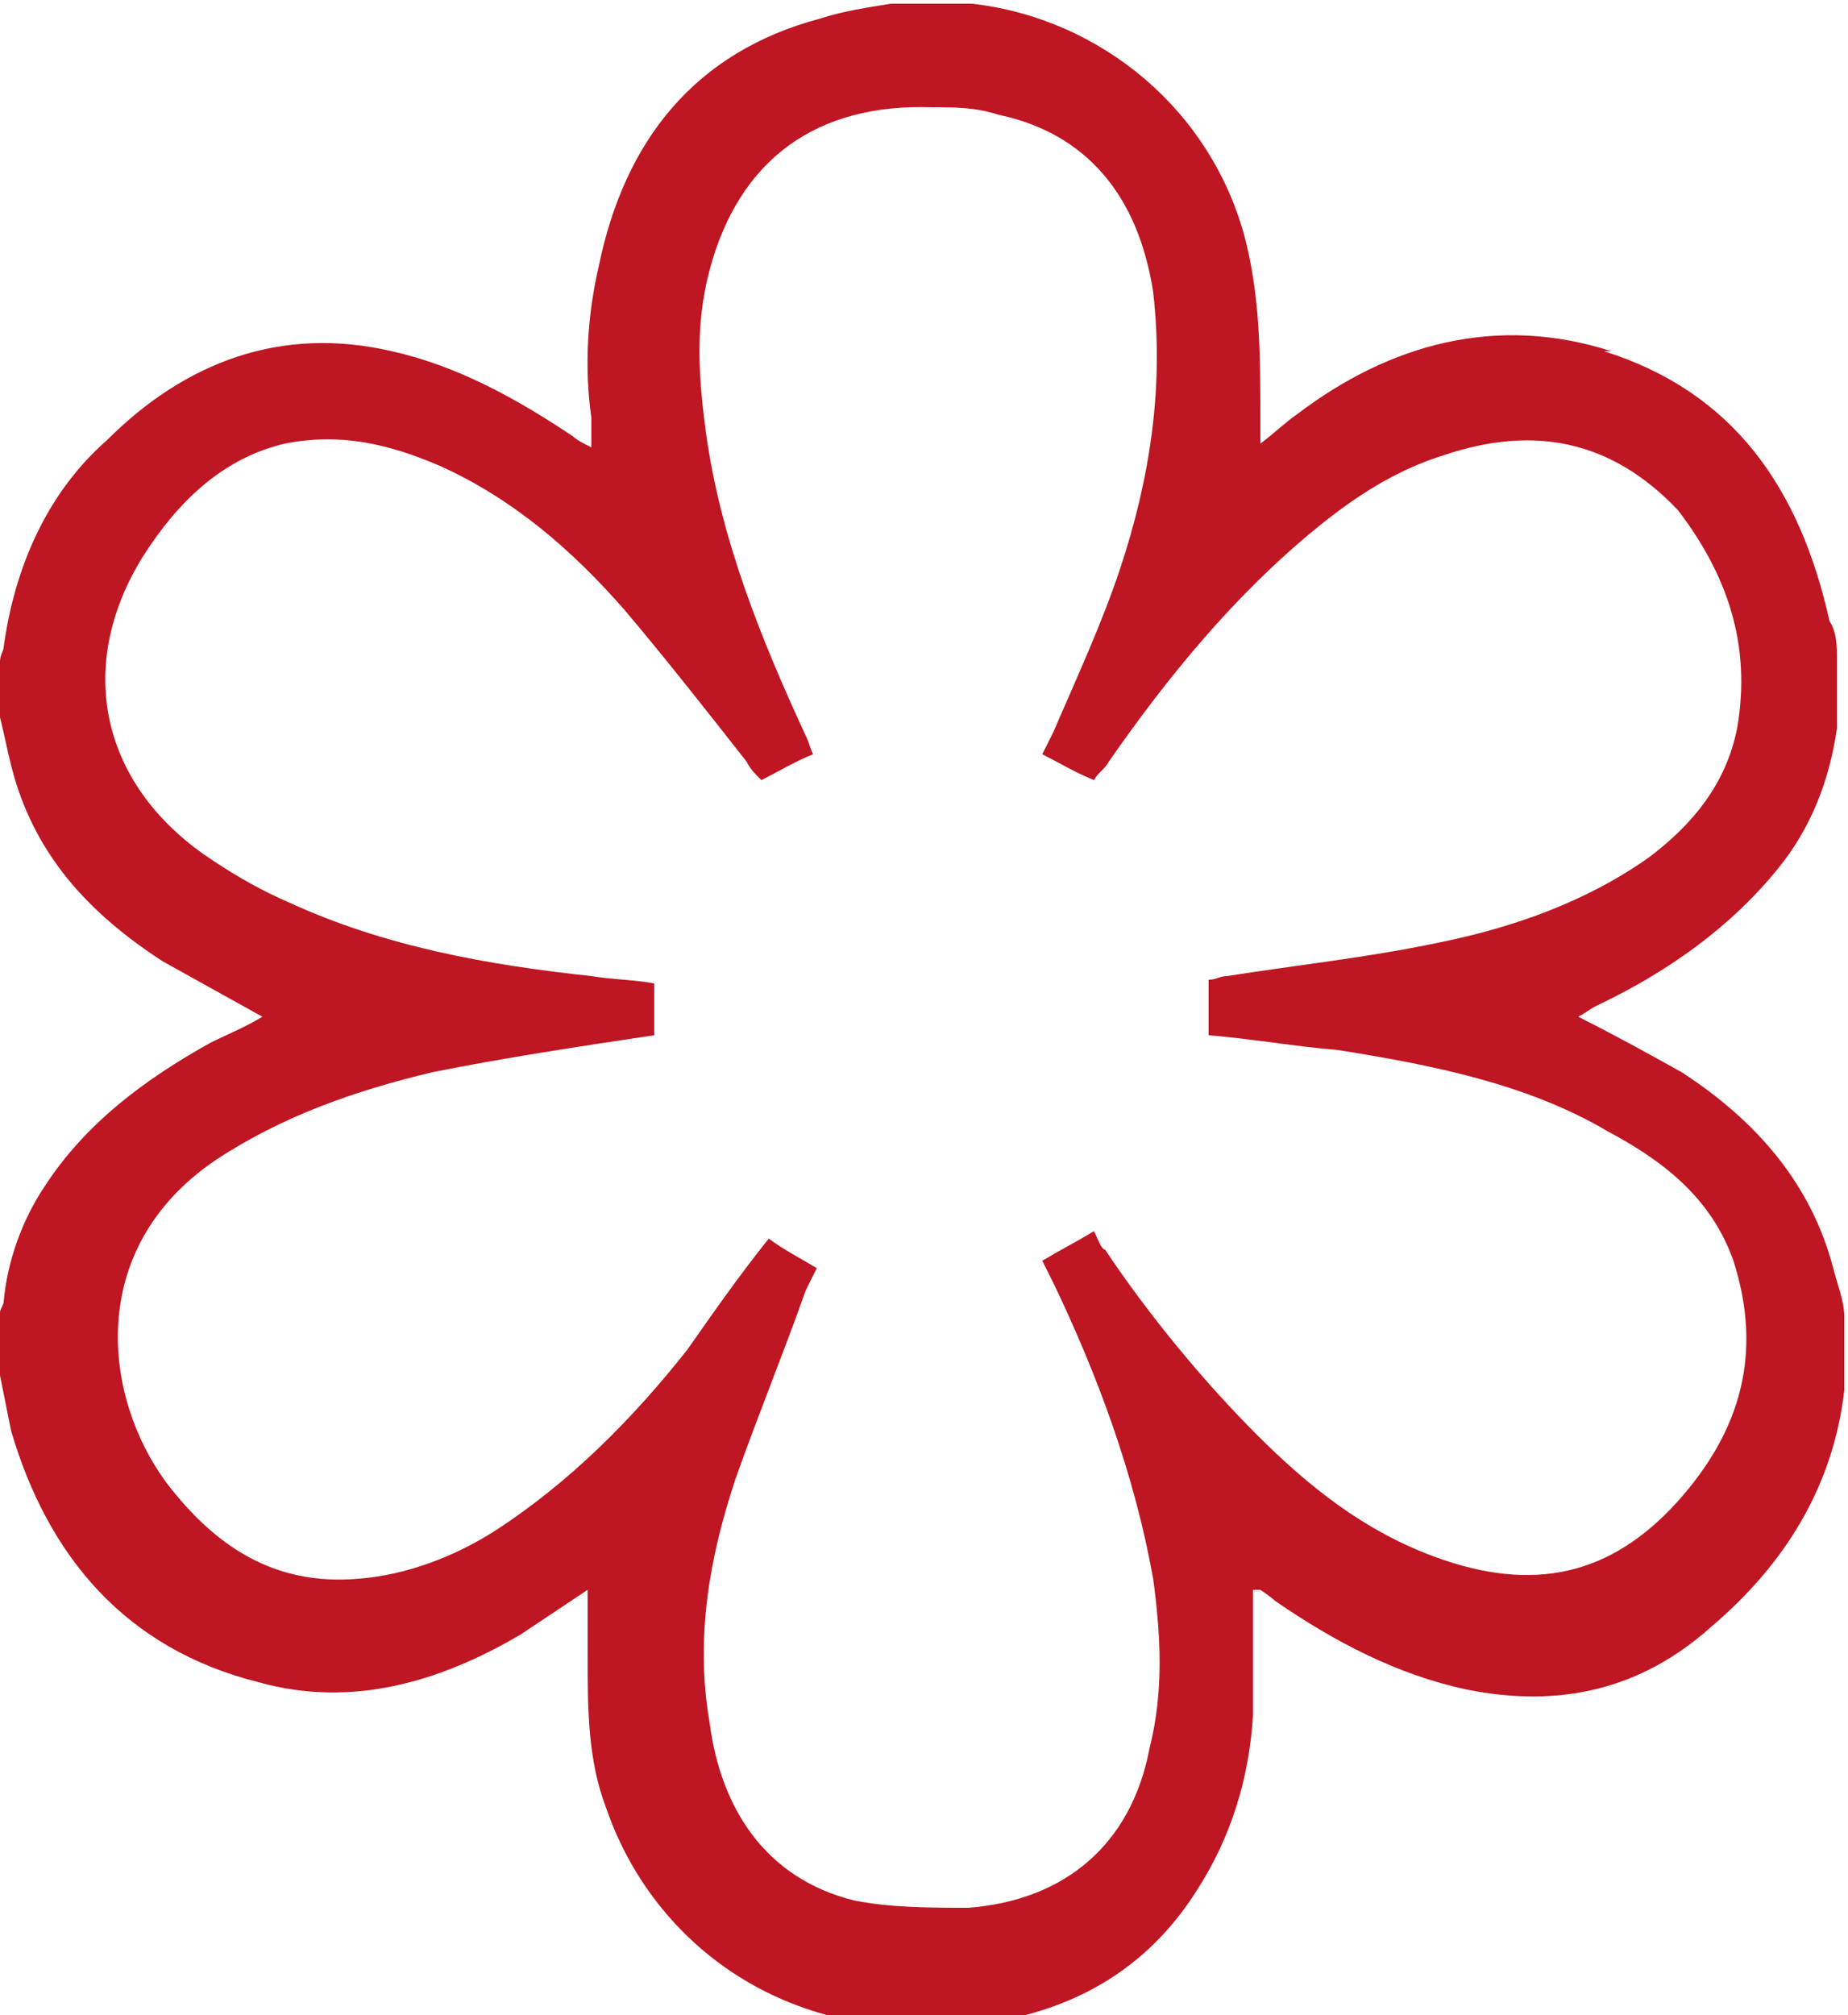
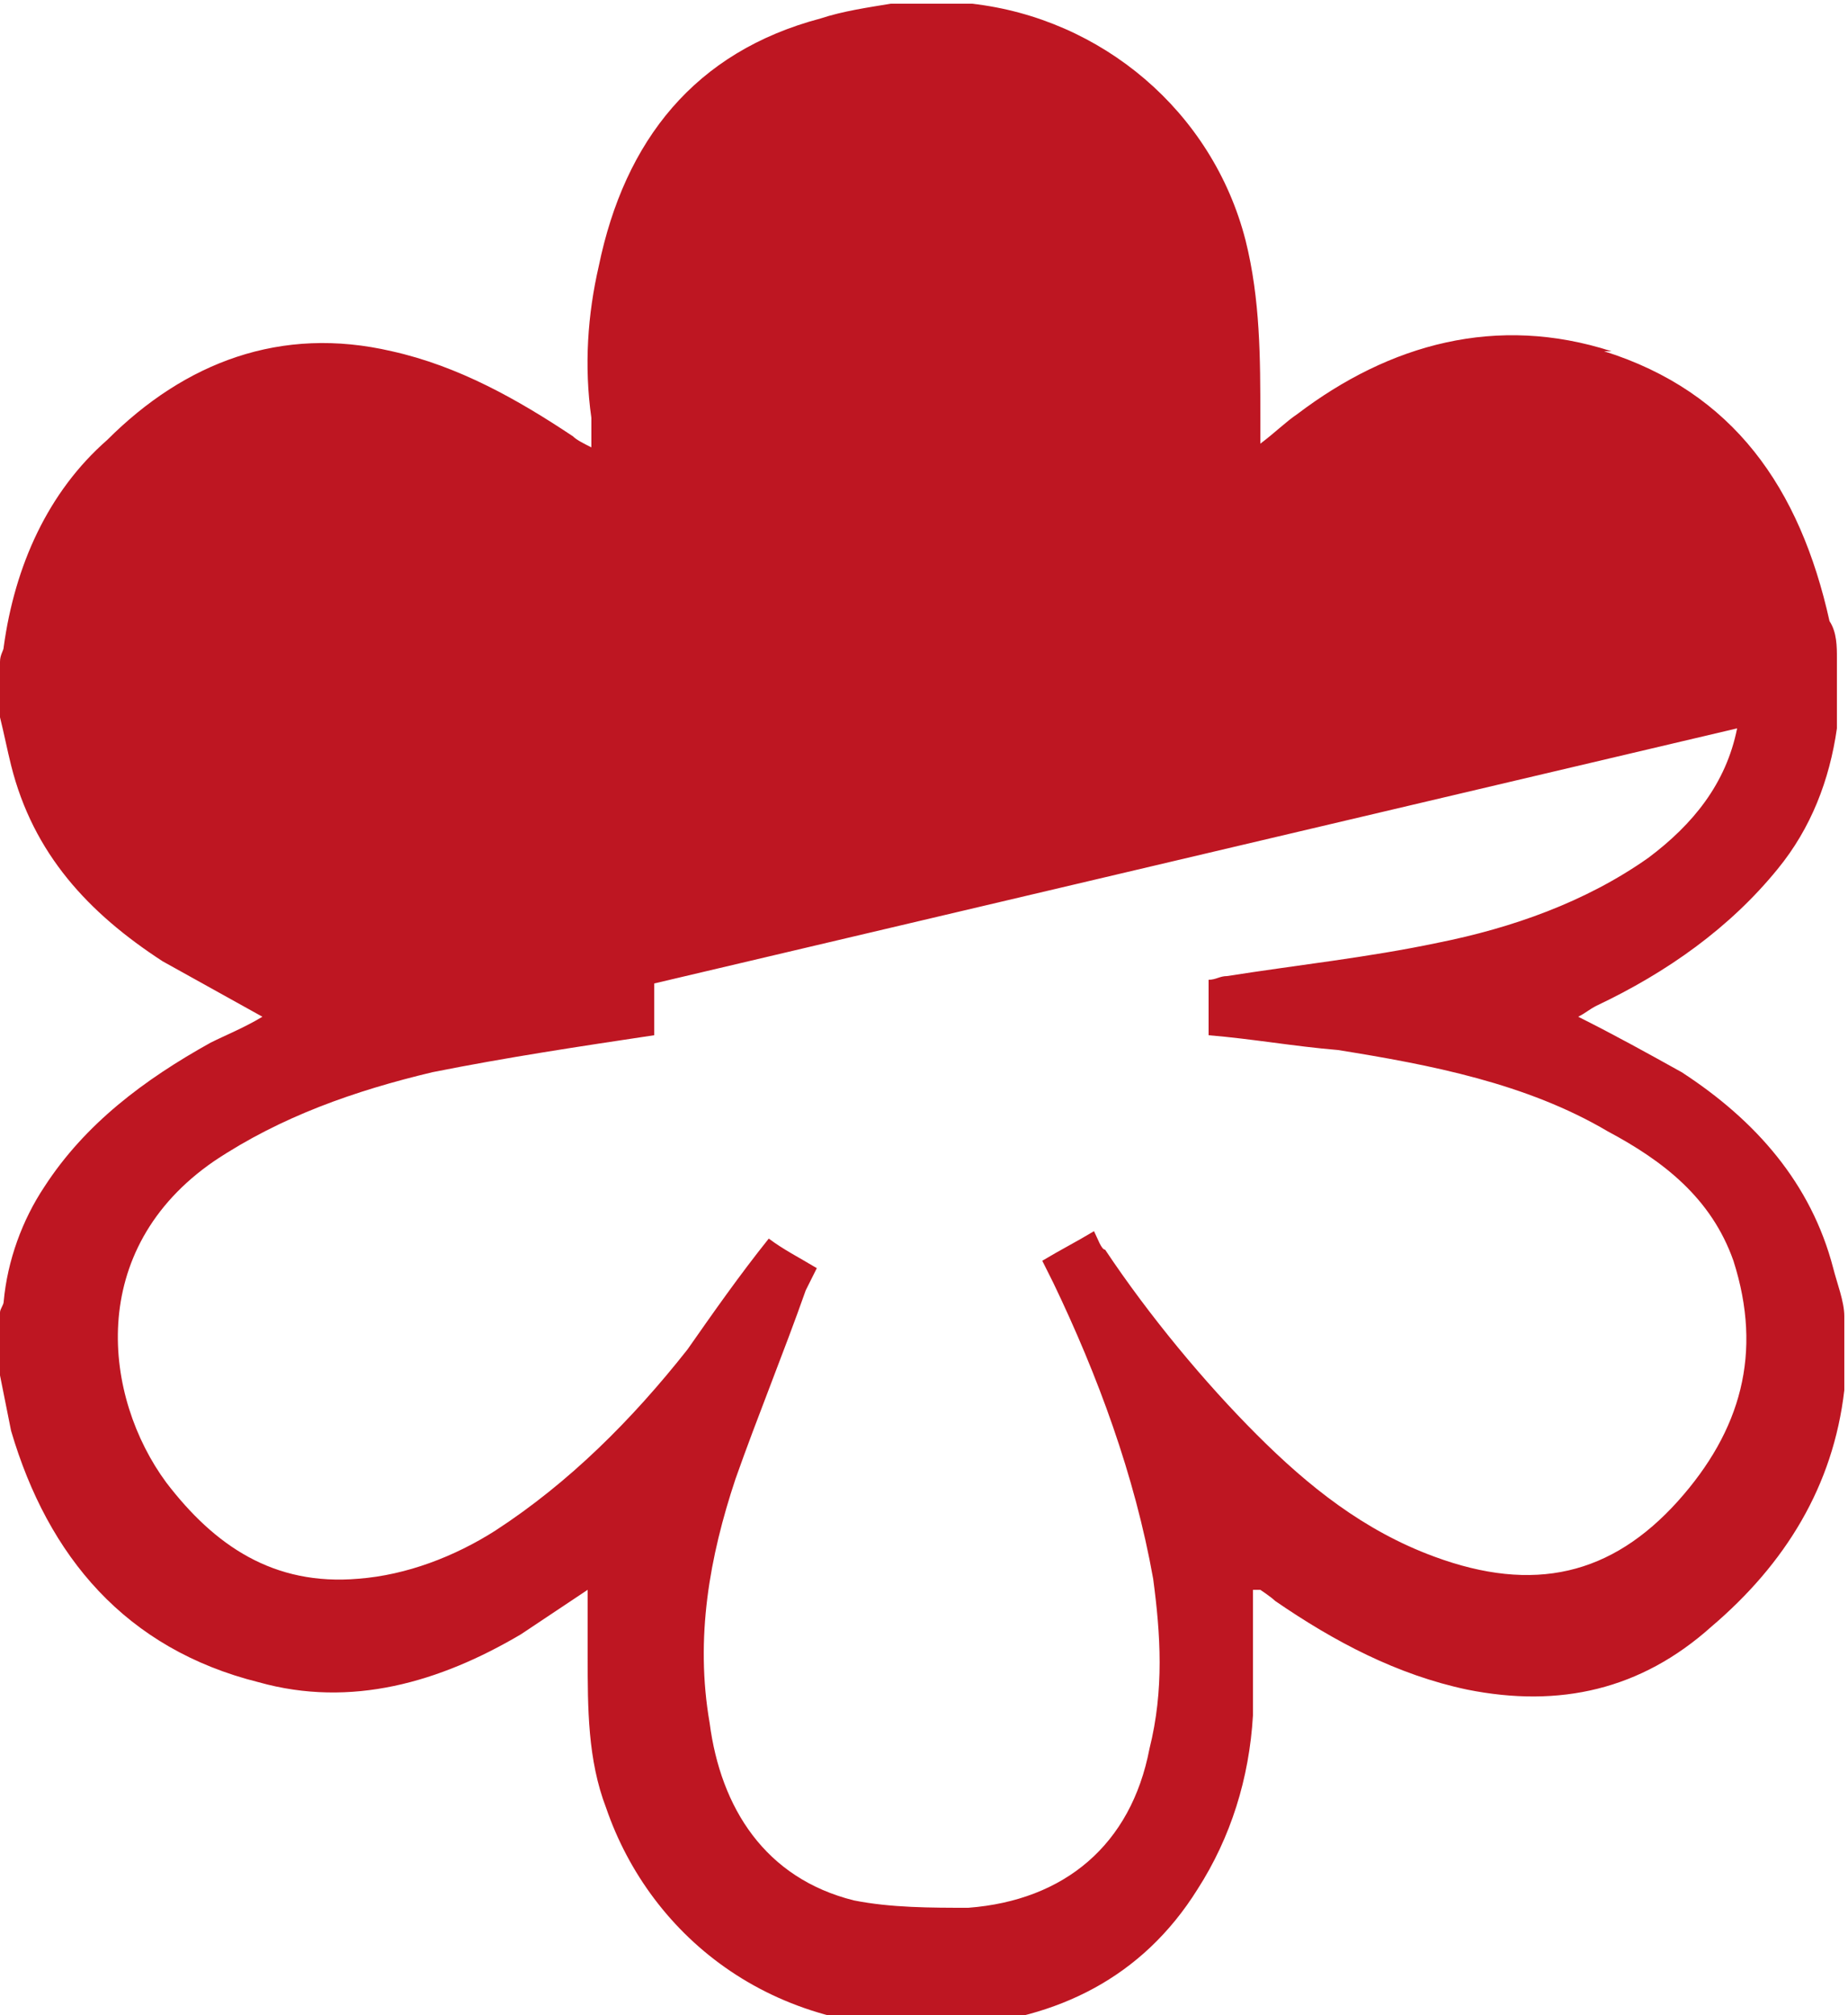
<svg xmlns="http://www.w3.org/2000/svg" id="Livello_1" viewBox="0 0 50 54.5">
  <defs>
    <style>      .st0 {        fill: #be1622;      }    </style>
  </defs>
-   <path class="st0" d="M43.6,9.5c-3.1-1-6-.2-8.5,1.7-.3.2-.6.5-1,.8v-.7c0-1.6,0-3.2-.4-4.8-.9-3.5-3.9-6-7.4-6.4-.2,0-.3,0-.4,0h-1.8c-.6.1-1.3.2-1.9.4-3.4.9-5.3,3.3-6,6.7-.3,1.3-.4,2.7-.2,4.1v.8c-.2-.1-.4-.2-.5-.3-1.5-1-3.1-1.9-4.9-2.3-3-.7-5.6.3-7.7,2.4C1.3,13.3.4,15.3.1,17.5.1,17.6,0,17.7,0,17.9v1.5c.1.4.2.9.3,1.3.6,2.4,2.1,4,4.1,5.3.9.5,1.8,1,2.7,1.5-.5.3-1,.5-1.4.7-1.8,1-3.4,2.2-4.5,3.9-.6.9-1,2-1.1,3.1C.1,35.3,0,35.4,0,35.5v1.7c.1.5.2,1,.3,1.5,1,3.4,3.1,5.9,6.7,6.8,2.5.7,4.9,0,7.1-1.3.6-.4,1.2-.8,1.8-1.2v1.8c0,1.4,0,2.8.5,4.1,1.2,3.5,4.6,6.3,9.5,5.9,2.7-.2,5-1.3,6.5-3.7.9-1.4,1.4-3,1.5-4.7,0-1.1,0-2.3,0-3.4h.2c0,0,.3.2.4.3,1.6,1.1,3.3,2,5.2,2.4,2.5.5,4.7,0,6.6-1.7,2-1.7,3.3-3.8,3.6-6.4,0,0,0-.2,0-.4v-1.6c0-.4-.2-.9-.3-1.3-.6-2.3-2.1-4-4.1-5.3-.9-.5-1.8-1-2.8-1.5.2-.1.3-.2.5-.3,1.9-.9,3.6-2.1,4.9-3.7.9-1.1,1.4-2.4,1.6-3.8,0-.1,0-.2,0-.3v-1.6c0-.3,0-.7-.2-1-.8-3.6-2.6-6.2-6.1-7.3ZM47,19.7c-.3,1.5-1.2,2.6-2.4,3.5-1.7,1.2-3.7,1.9-5.7,2.3-1.9.4-3.8.6-5.7.9-.2,0-.3.1-.5.1v1.5c1.2.1,2.3.3,3.5.4,2.5.4,5.1.9,7.3,2.2,1.5.8,2.8,1.8,3.4,3.5.8,2.5.2,4.6-1.5,6.5-1.8,2-3.9,2.5-6.6,1.5-1.9-.7-3.4-1.9-4.8-3.3s-2.9-3.2-4.1-5c-.1,0-.2-.3-.3-.5-.5.3-.9.5-1.4.8l.3.6c1.2,2.5,2.2,5.2,2.7,8,.2,1.5.3,3-.1,4.6-.5,2.6-2.3,4.1-4.9,4.3-1,0-2.1,0-3.1-.2-2.4-.6-3.6-2.5-3.9-4.8-.4-2.3,0-4.5.7-6.6.6-1.7,1.3-3.4,1.9-5.1l.3-.6c-.5-.3-.9-.5-1.3-.8-.8,1-1.5,2-2.2,3-1.5,1.9-3.2,3.6-5.2,4.9-1.1.7-2.4,1.2-3.7,1.3-2.3.2-3.9-.9-5.2-2.6-1.7-2.3-2.2-6.3,1.3-8.7,1.8-1.2,3.8-1.9,5.9-2.4,2-.4,4-.7,6-1v-1.4c-.5-.1-1.1-.1-1.7-.2-2.8-.3-5.6-.8-8.2-2-.7-.3-1.4-.7-2-1.1-3.1-2-3.8-5.3-1.9-8.3.9-1.4,2.1-2.6,3.8-3,1.5-.3,2.8,0,4.2.6,2,.9,3.6,2.3,5,3.9,1.1,1.3,2.2,2.7,3.3,4.1.1.2.2.3.4.5.4-.2.9-.5,1.4-.7-.1-.2-.1-.3-.2-.5-1.2-2.6-2.3-5.3-2.7-8.2-.2-1.5-.3-2.9.1-4.4.8-3,2.9-4.5,6-4.4.6,0,1.2,0,1.8.2,2.4.5,3.8,2.2,4.2,4.8.3,2.6-.1,5.1-.9,7.5-.5,1.5-1.2,3-1.8,4.4-.1.2-.2.4-.3.6.4.2.9.5,1.4.7.1-.2.3-.3.4-.5,1.6-2.3,3.4-4.5,5.6-6.3,1.1-.9,2.2-1.6,3.5-2,2.4-.8,4.5-.4,6.3,1.5,1.3,1.7,2,3.6,1.6,5.9Z" />
+   <path class="st0" d="M43.6,9.5c-3.1-1-6-.2-8.5,1.7-.3.2-.6.5-1,.8v-.7c0-1.6,0-3.2-.4-4.8-.9-3.5-3.9-6-7.4-6.4-.2,0-.3,0-.4,0h-1.8c-.6.1-1.3.2-1.9.4-3.4.9-5.3,3.3-6,6.7-.3,1.3-.4,2.7-.2,4.1v.8c-.2-.1-.4-.2-.5-.3-1.5-1-3.1-1.9-4.9-2.3-3-.7-5.6.3-7.7,2.4C1.3,13.3.4,15.3.1,17.5.1,17.6,0,17.7,0,17.9v1.5c.1.4.2.9.3,1.3.6,2.4,2.1,4,4.1,5.3.9.5,1.8,1,2.7,1.5-.5.3-1,.5-1.4.7-1.8,1-3.4,2.2-4.5,3.9-.6.9-1,2-1.1,3.1C.1,35.3,0,35.4,0,35.5v1.7c.1.5.2,1,.3,1.5,1,3.4,3.1,5.9,6.7,6.8,2.5.7,4.9,0,7.1-1.3.6-.4,1.2-.8,1.8-1.2v1.8c0,1.4,0,2.8.5,4.1,1.2,3.5,4.6,6.3,9.5,5.9,2.7-.2,5-1.3,6.5-3.7.9-1.4,1.4-3,1.5-4.7,0-1.1,0-2.3,0-3.4h.2c0,0,.3.2.4.3,1.6,1.1,3.3,2,5.2,2.4,2.5.5,4.7,0,6.6-1.7,2-1.7,3.3-3.8,3.6-6.4,0,0,0-.2,0-.4v-1.6c0-.4-.2-.9-.3-1.3-.6-2.3-2.1-4-4.1-5.3-.9-.5-1.8-1-2.8-1.5.2-.1.3-.2.5-.3,1.9-.9,3.6-2.1,4.9-3.7.9-1.1,1.4-2.4,1.6-3.8,0-.1,0-.2,0-.3v-1.6c0-.3,0-.7-.2-1-.8-3.6-2.6-6.2-6.1-7.3ZM47,19.7c-.3,1.5-1.2,2.6-2.4,3.5-1.7,1.2-3.7,1.9-5.7,2.3-1.9.4-3.8.6-5.7.9-.2,0-.3.1-.5.1v1.5c1.2.1,2.3.3,3.5.4,2.5.4,5.1.9,7.3,2.2,1.5.8,2.8,1.8,3.4,3.5.8,2.5.2,4.6-1.5,6.5-1.8,2-3.9,2.5-6.6,1.5-1.9-.7-3.4-1.9-4.8-3.3s-2.9-3.2-4.1-5c-.1,0-.2-.3-.3-.5-.5.3-.9.5-1.4.8l.3.6c1.2,2.5,2.2,5.2,2.7,8,.2,1.5.3,3-.1,4.6-.5,2.6-2.3,4.1-4.9,4.3-1,0-2.1,0-3.1-.2-2.4-.6-3.6-2.5-3.9-4.8-.4-2.3,0-4.5.7-6.6.6-1.7,1.3-3.4,1.9-5.1l.3-.6c-.5-.3-.9-.5-1.3-.8-.8,1-1.5,2-2.2,3-1.5,1.9-3.2,3.6-5.2,4.9-1.1.7-2.4,1.2-3.7,1.3-2.3.2-3.9-.9-5.2-2.6-1.7-2.3-2.2-6.3,1.3-8.7,1.8-1.2,3.8-1.9,5.9-2.4,2-.4,4-.7,6-1v-1.4Z" />
</svg>